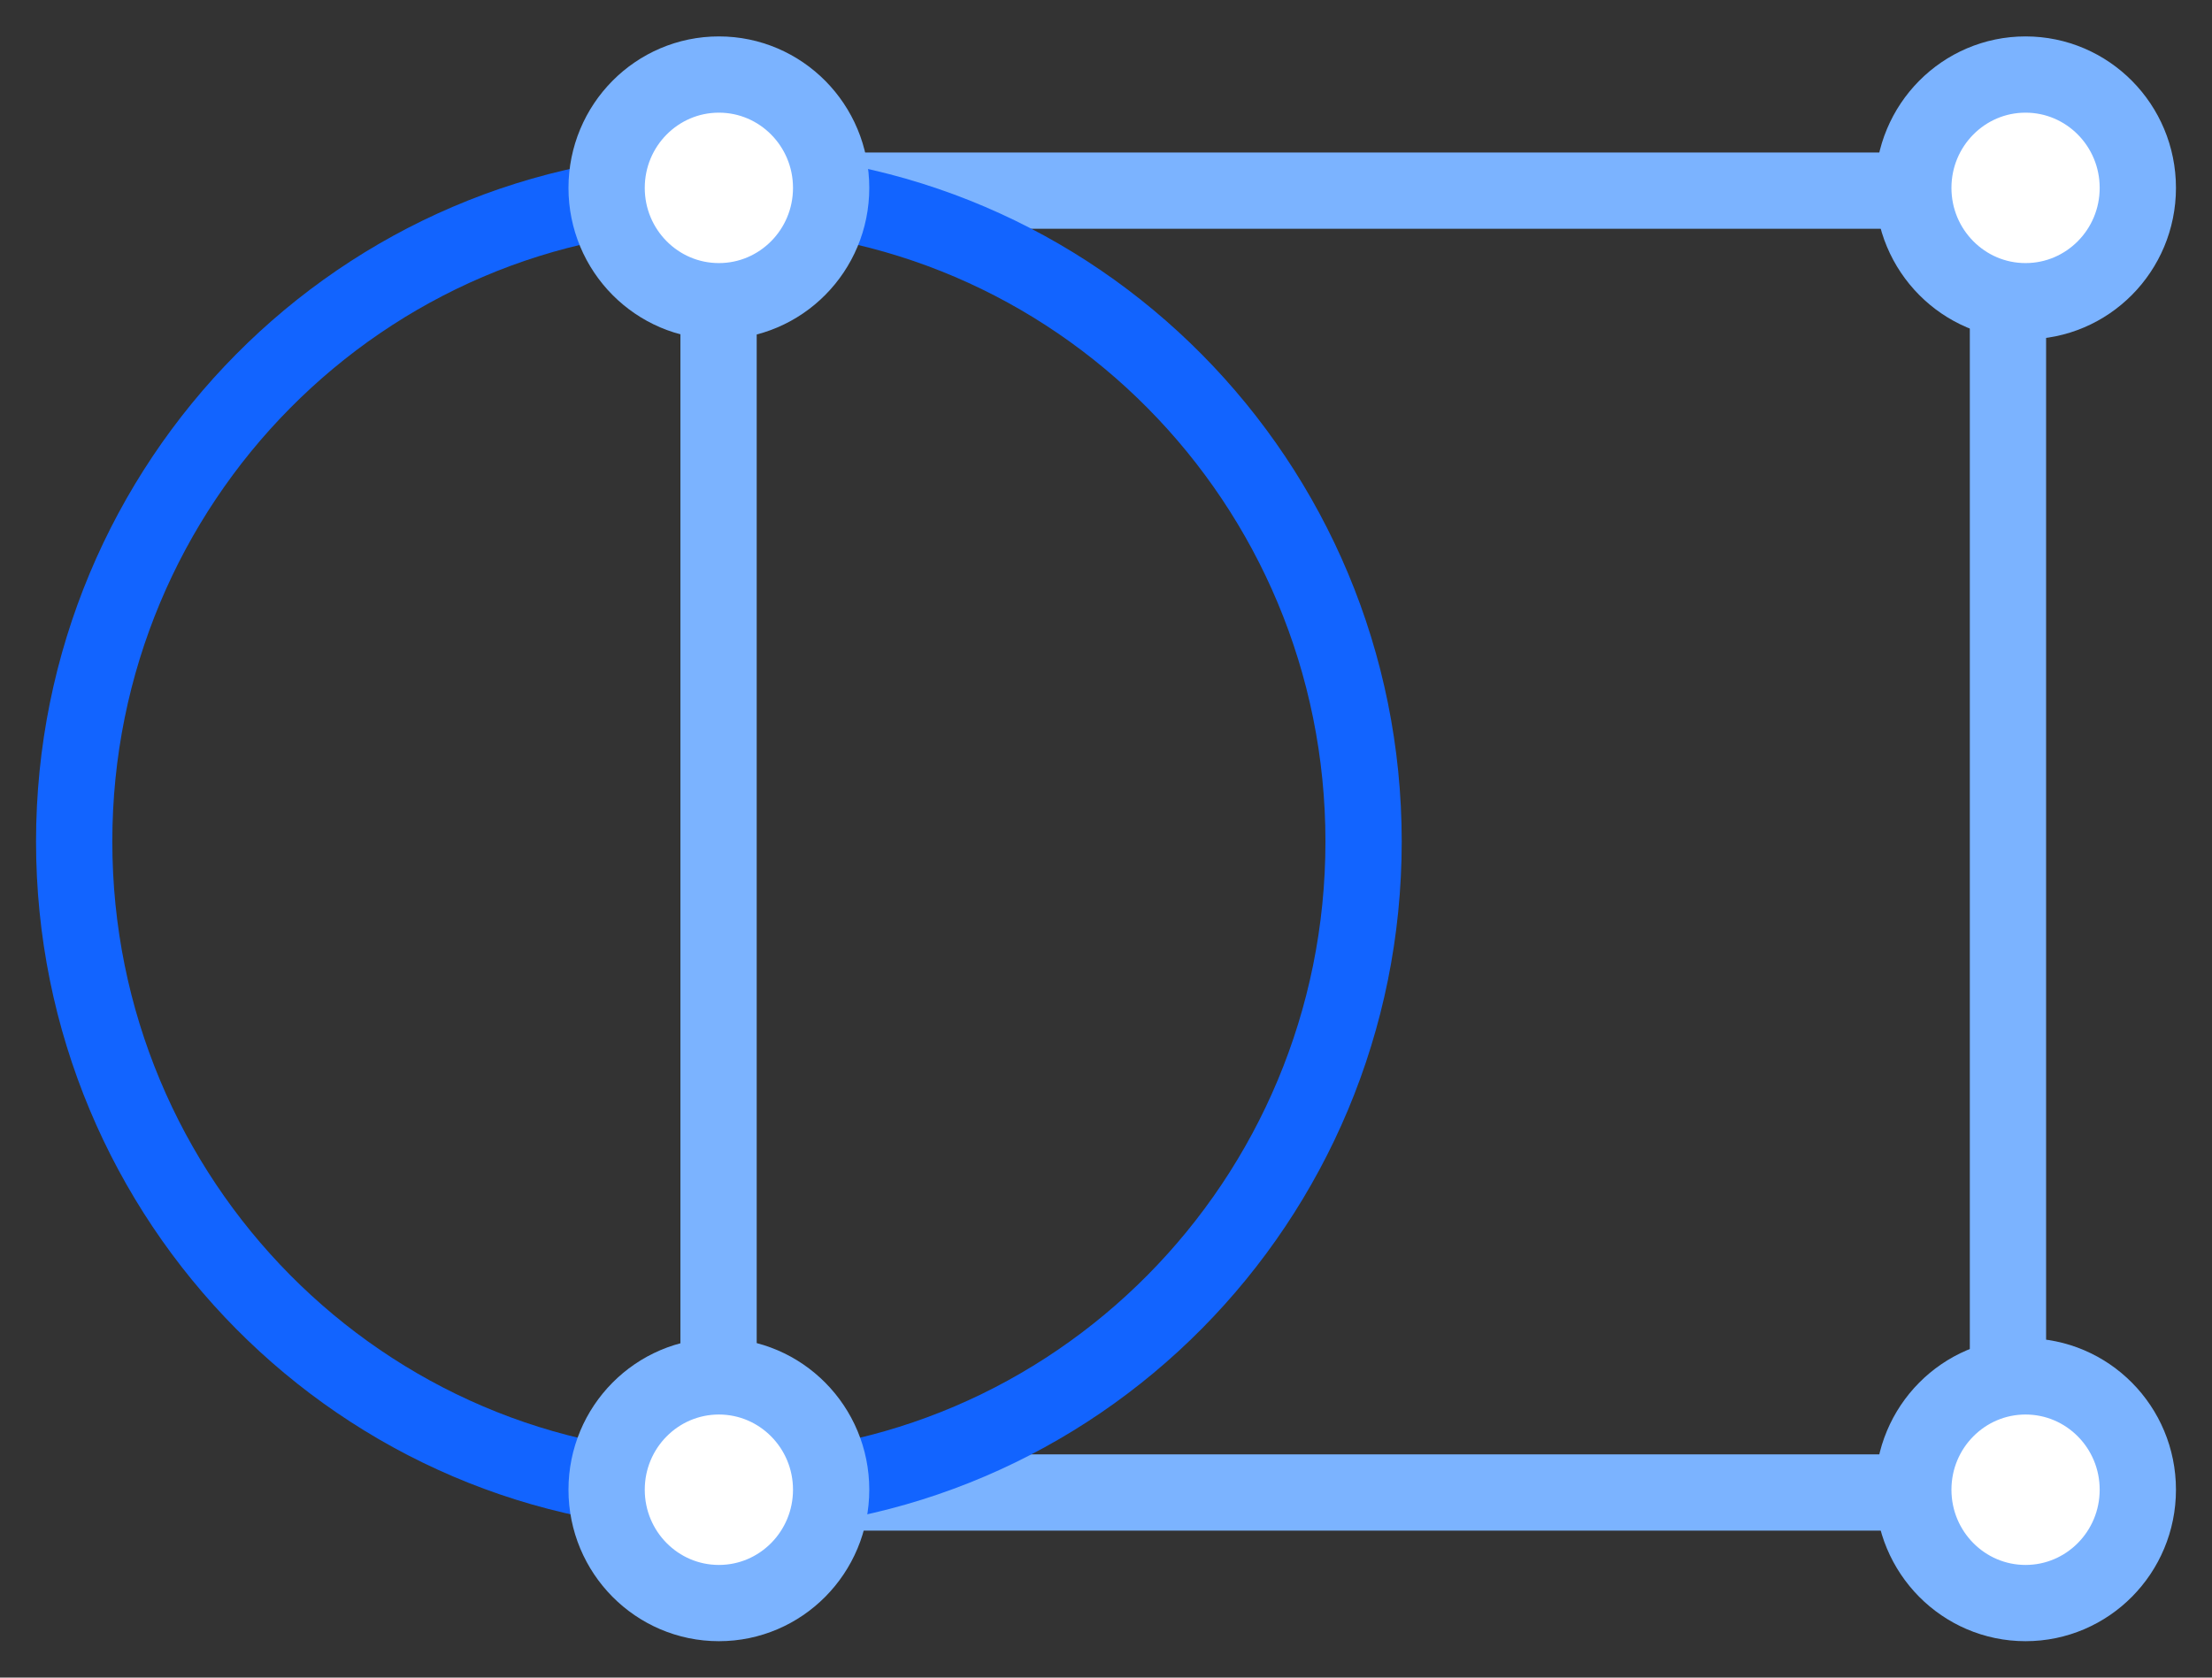
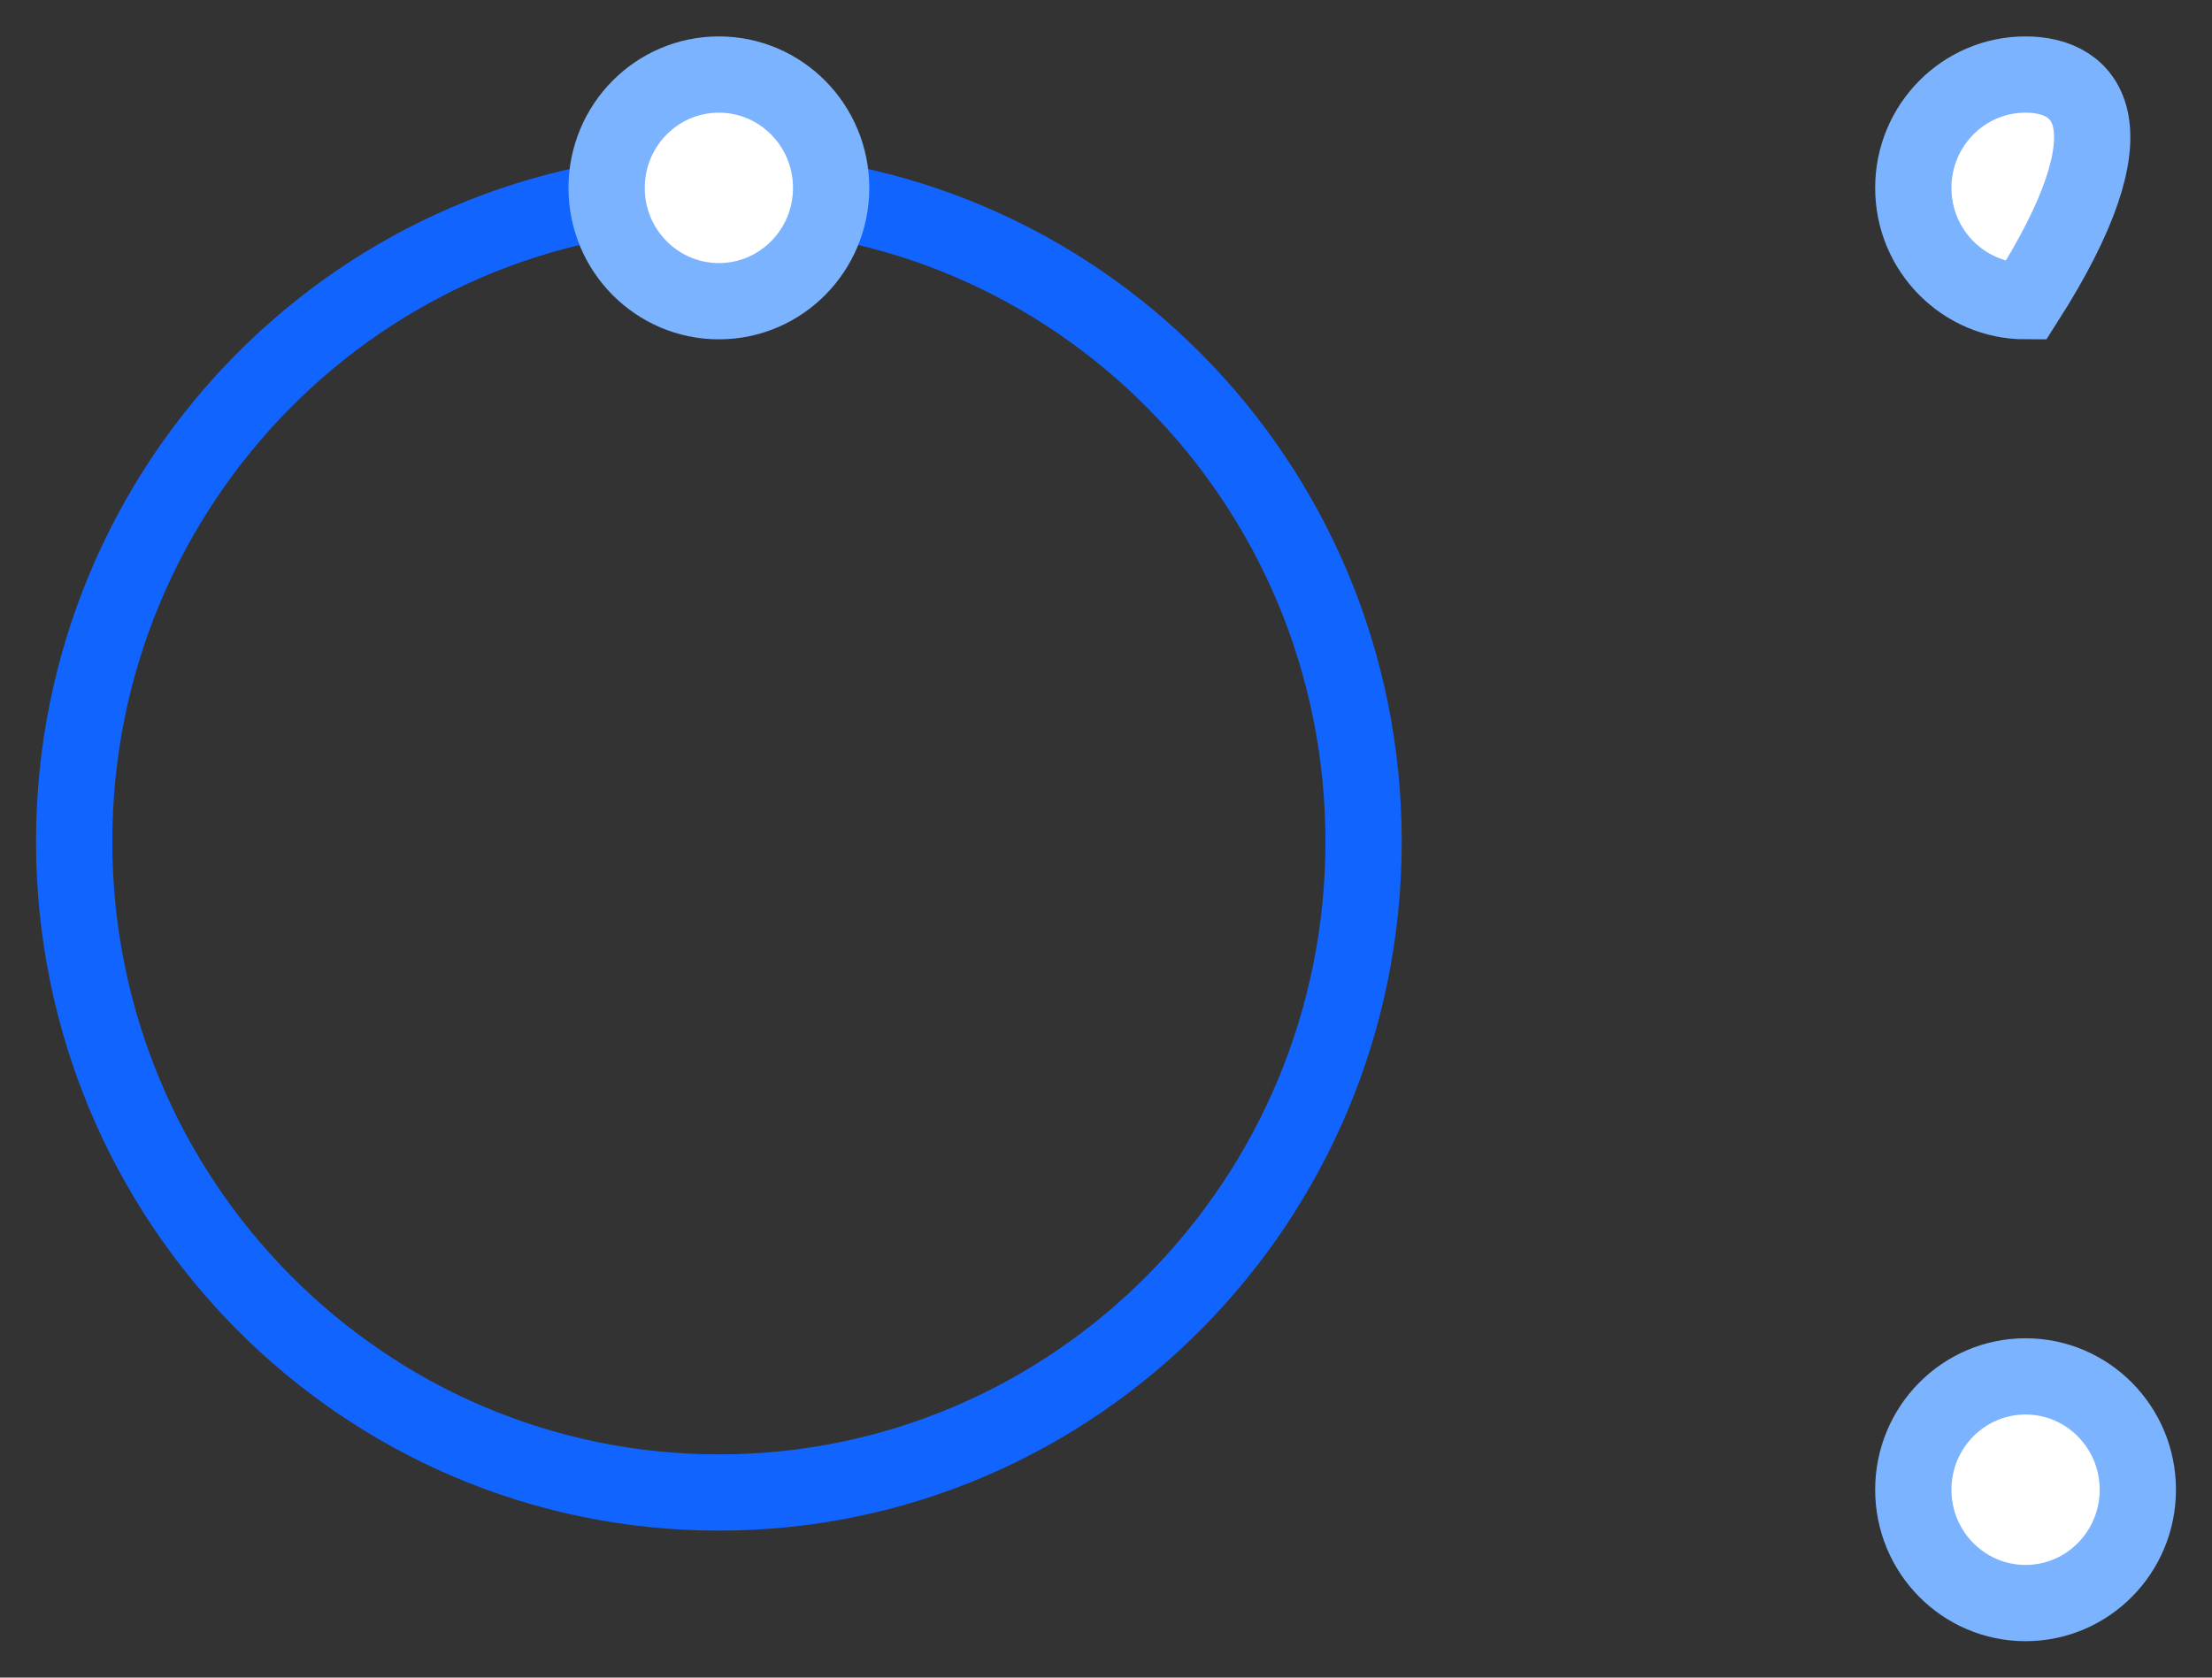
<svg xmlns="http://www.w3.org/2000/svg" width="58" height="44" viewBox="0 0 58 44" fill="none">
  <rect x="0" y="0" width="58" height="44" fill="#333333" stroke="none" />
-   <path d="M18.841 39.145L52.65 39.145L52.65 5L18.841 5L18.841 39.145Z" stroke="#7BB3FF" stroke-width="2" stroke-miterlimit="10" />
  <path d="M18.85 39.145C28.186 39.145 35.754 31.501 35.754 22.072C35.754 12.644 28.186 5 18.85 5C9.514 5 1.945 12.644 1.945 22.072C1.945 31.501 9.514 39.145 18.85 39.145Z" stroke="#1264FF" stroke-width="2" stroke-miterlimit="10" />
-   <path d="M53.111 7.9C54.737 7.9 56.055 6.569 56.055 4.928C56.055 3.286 54.737 1.955 53.111 1.955C51.486 1.955 50.168 3.286 50.168 4.928C50.168 6.569 51.486 7.9 53.111 7.9Z" fill="white" stroke="#7BB3FF" stroke-width="2" stroke-miterlimit="10" />
-   <path d="M18.85 42.045C20.475 42.045 21.793 40.714 21.793 39.072C21.793 37.431 20.475 36.1 18.85 36.1C17.224 36.1 15.906 37.431 15.906 39.072C15.906 40.714 17.224 42.045 18.85 42.045Z" fill="white" stroke="#7BB3FF" stroke-width="2" stroke-miterlimit="10" />
+   <path d="M53.111 7.9C56.055 3.286 54.737 1.955 53.111 1.955C51.486 1.955 50.168 3.286 50.168 4.928C50.168 6.569 51.486 7.9 53.111 7.9Z" fill="white" stroke="#7BB3FF" stroke-width="2" stroke-miterlimit="10" />
  <path d="M53.111 42.045C54.737 42.045 56.055 40.714 56.055 39.072C56.055 37.431 54.737 36.1 53.111 36.1C51.486 36.1 50.168 37.431 50.168 39.072C50.168 40.714 51.486 42.045 53.111 42.045Z" fill="white" stroke="#7BB3FF" stroke-width="2" stroke-miterlimit="10" />
  <path d="M18.85 7.9C20.475 7.9 21.793 6.569 21.793 4.928C21.793 3.286 20.475 1.955 18.85 1.955C17.224 1.955 15.906 3.286 15.906 4.928C15.906 6.569 17.224 7.9 18.85 7.9Z" fill="white" stroke="#7BB3FF" stroke-width="2" stroke-miterlimit="10" />
</svg>